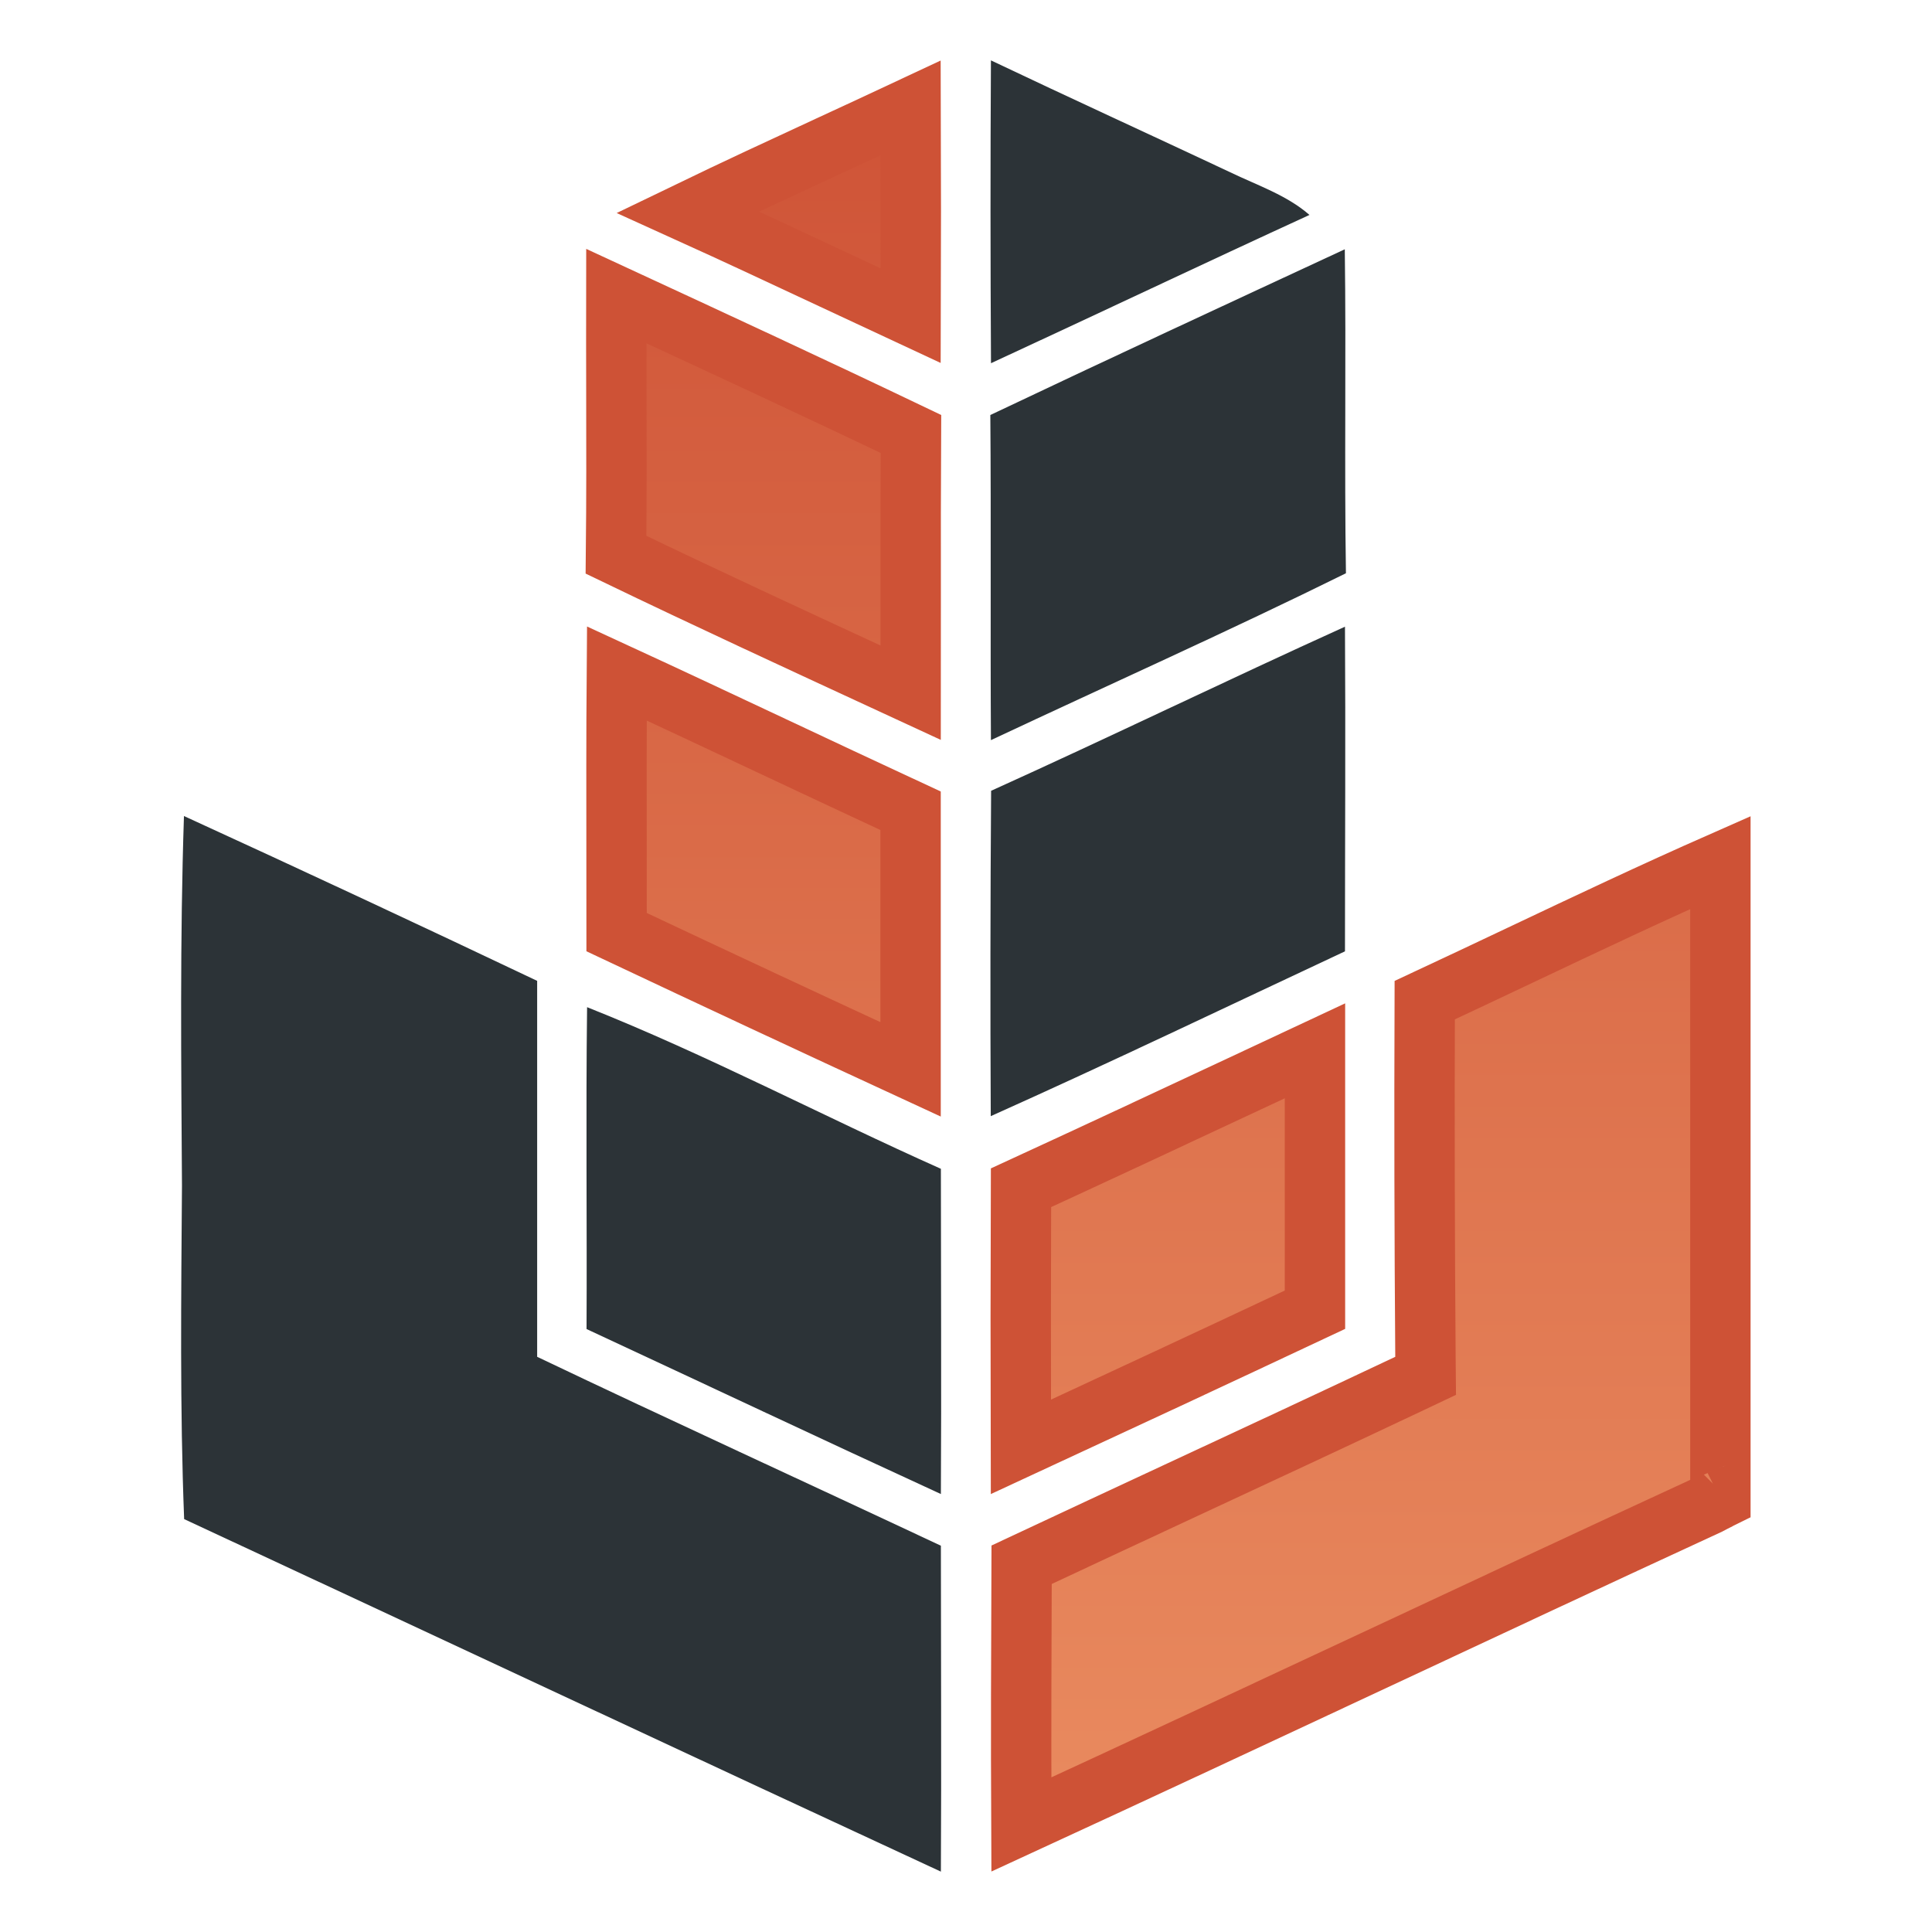
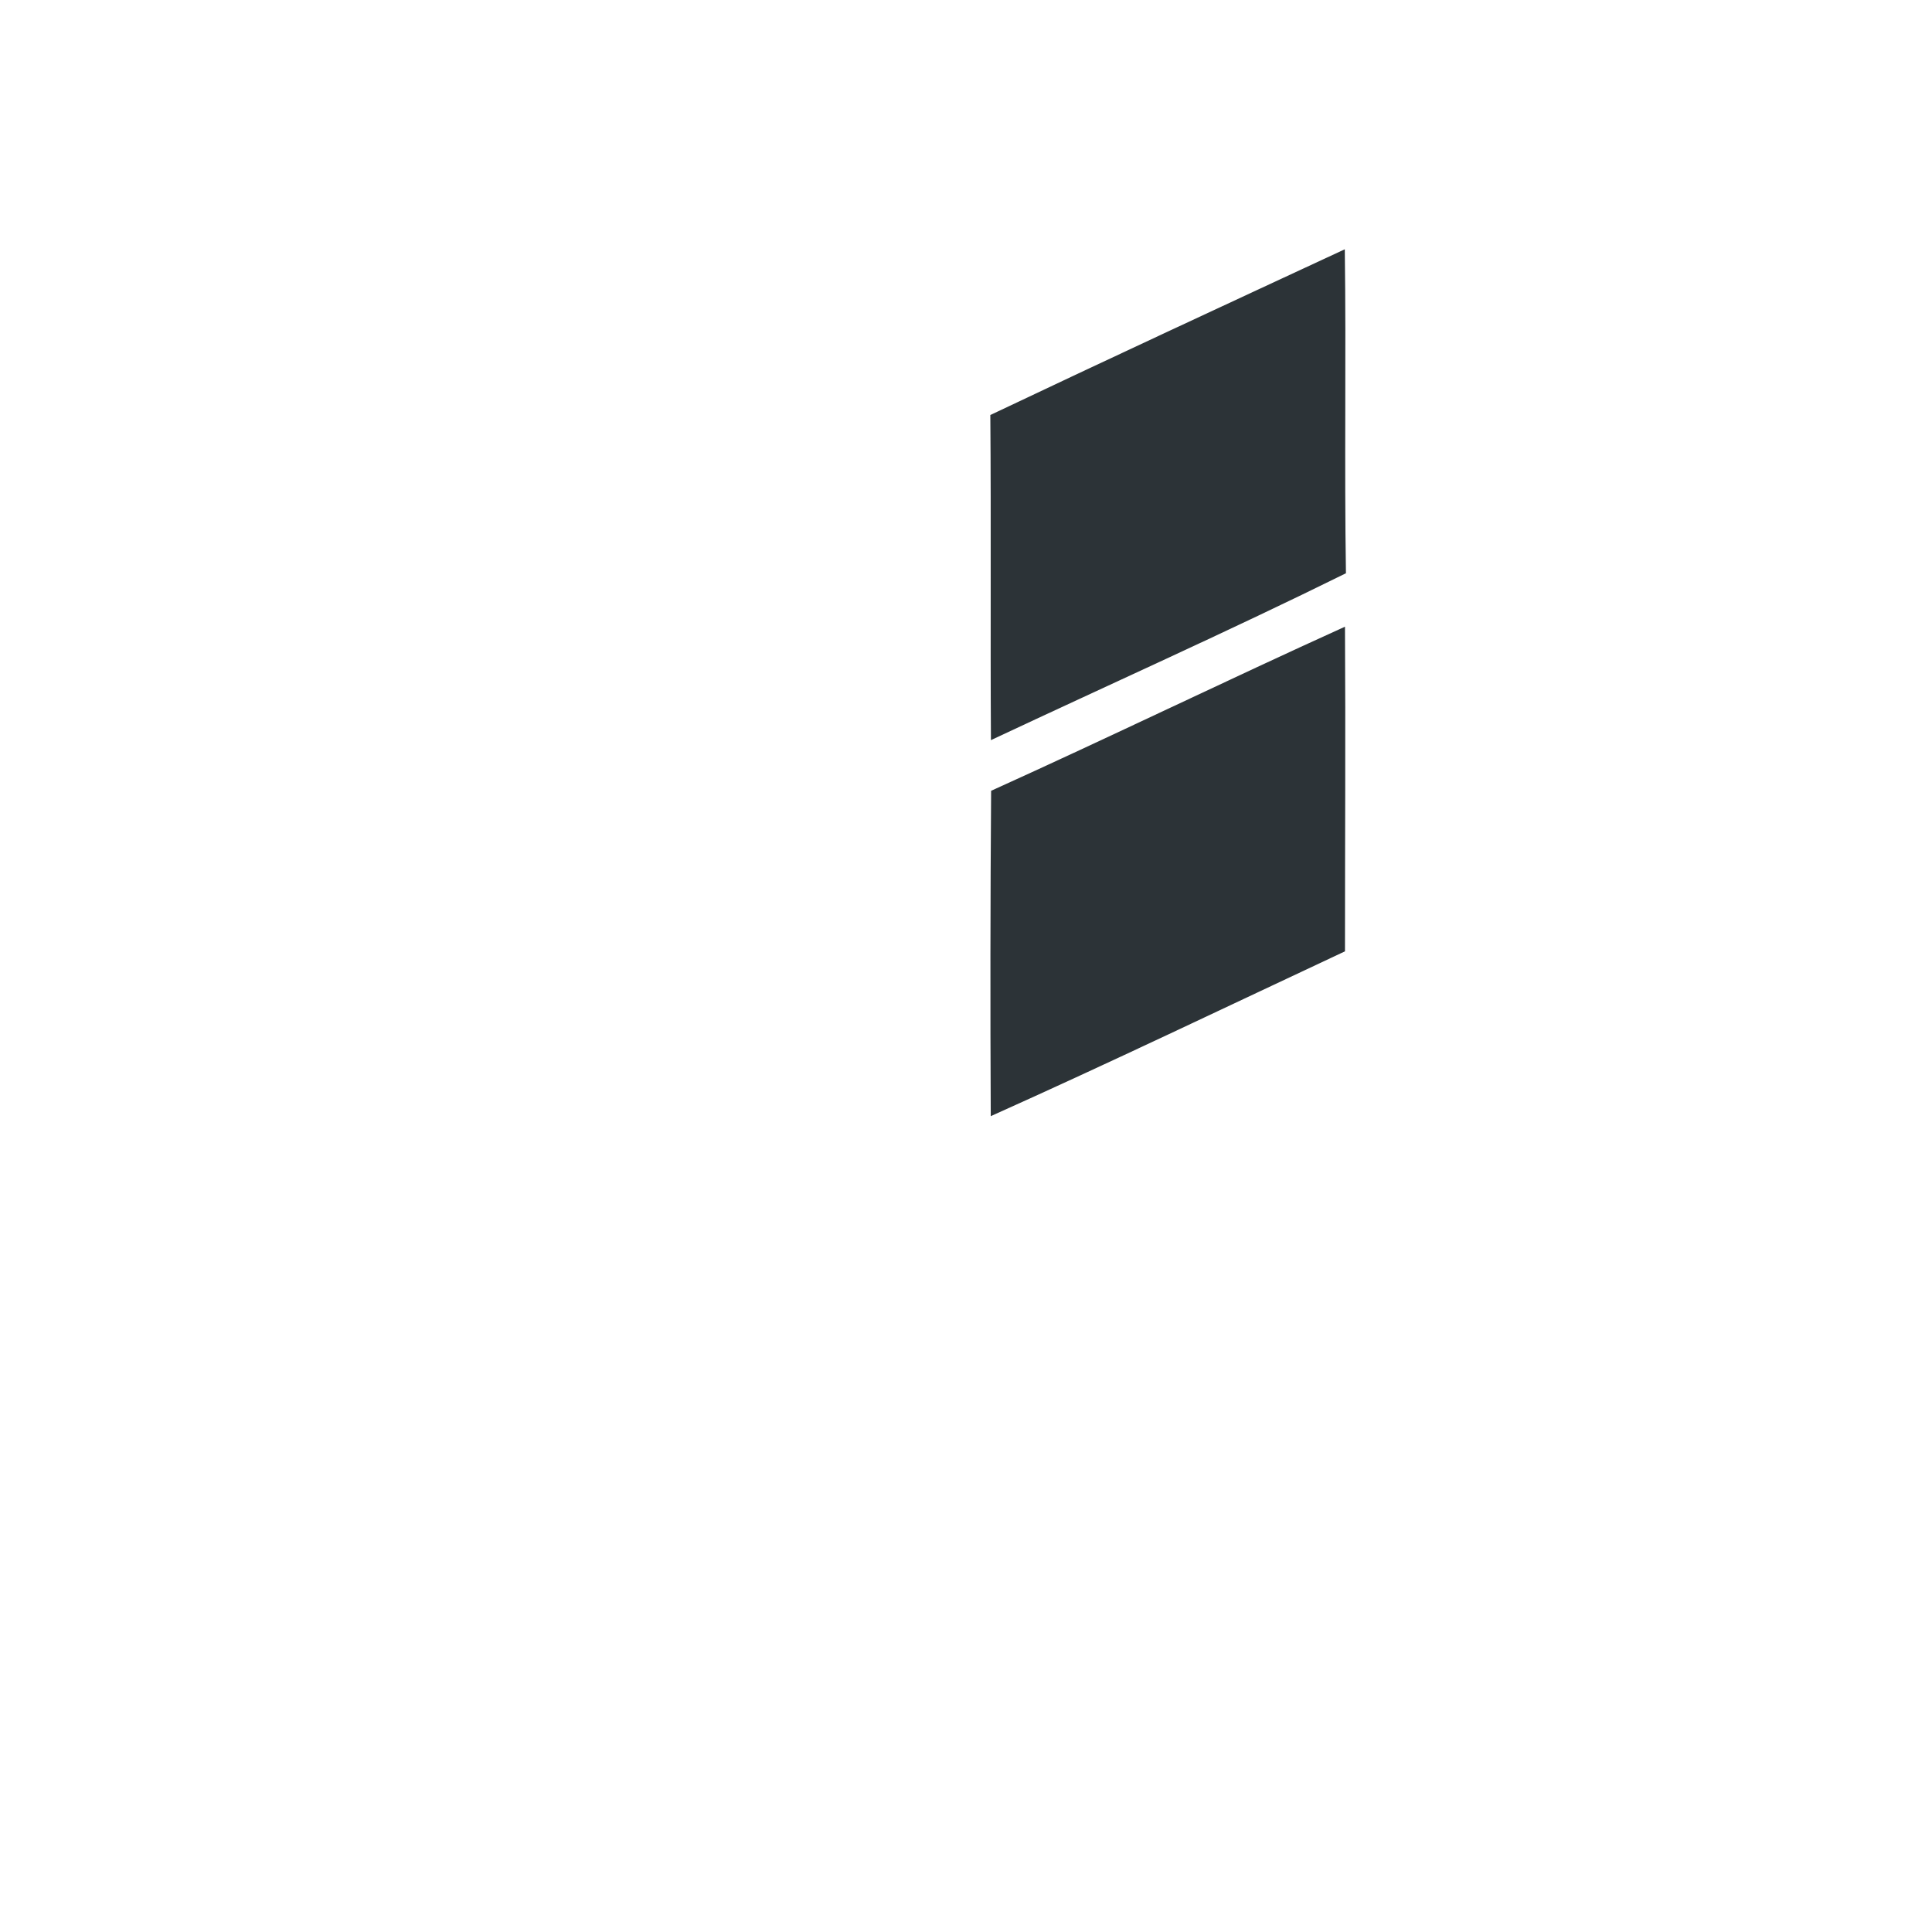
<svg xmlns="http://www.w3.org/2000/svg" width="32" height="32" viewBox="0 0 32 32" fill="none">
  <mask id="mask0_796_276" style="mask-type:alpha" maskUnits="userSpaceOnUse" x="0" y="0" width="32" height="32">
    <rect width="32" height="32" fill="#D9D9D9" />
  </mask>
  <g mask="url(#mask0_796_276)">
-     <path d="M16.413 1C17.729 1.626 19.057 2.233 20.376 2.853C20.825 3.07 21.314 3.232 21.689 3.56C19.926 4.369 18.175 5.202 16.414 6.016C16.404 4.344 16.403 2.672 16.413 1Z" fill="#2C3337" />
    <path d="M16.403 6.874C18.355 5.947 20.312 5.04 22.274 4.129C22.298 5.918 22.265 7.707 22.293 9.495C20.356 10.452 18.373 11.338 16.413 12.259C16.402 10.464 16.417 8.668 16.403 6.874Z" fill="#2C3337" />
    <path d="M16.416 13.098C18.38 12.21 20.315 11.269 22.277 10.38C22.288 12.172 22.277 13.966 22.277 15.757C20.323 16.672 18.38 17.604 16.41 18.487C16.401 16.691 16.403 14.895 16.416 13.098Z" fill="#2C3337" />
-     <path d="M3.047 13.516C5.003 14.412 6.953 15.322 8.897 16.246C8.897 18.322 8.897 20.398 8.897 22.473C11.117 23.532 13.358 24.556 15.584 25.602C15.584 27.401 15.594 29.201 15.584 31C11.399 29.061 7.223 27.103 3.05 25.161C2.978 23.322 3.001 21.478 3.014 19.635C3.001 17.595 2.979 15.556 3.047 13.516Z" fill="#2C3337" />
-     <path d="M9.724 16.682C11.724 17.477 13.622 18.484 15.584 19.359C15.584 21.154 15.594 22.95 15.584 24.746C13.622 23.844 11.675 22.925 9.715 22.013C9.724 20.236 9.702 18.459 9.724 16.682Z" fill="#2C3337" />
-     <path d="M13.797 4.628C12.999 4.254 12.198 3.879 11.393 3.514C12.169 3.139 12.948 2.778 13.733 2.415C14.181 2.208 14.631 2 15.083 1.788C15.087 2.935 15.087 4.082 15.083 5.229C14.655 5.03 14.226 4.829 13.797 4.628ZM25.194 15.814C26.294 15.293 27.386 14.776 28.495 14.287V14.304V14.326V14.349V14.371V14.393V14.415V14.438V14.46V14.482V14.504V14.527V14.549V14.571V14.593V14.616V14.638V14.66V14.682V14.704V14.727V14.749V14.771V14.793V14.816V14.838V14.86V14.882V14.904V14.927V14.949V14.971V14.993V15.015V15.038V15.06V15.082V15.104V15.127V15.149V15.171V15.193V15.216V15.238V15.26V15.282V15.305V15.327V15.349V15.371V15.393V15.416V15.438V15.46V15.482V15.505V15.527V15.549V15.571V15.593V15.616V15.638V15.66V15.682V15.704V15.727V15.749V15.771V15.793V15.816V15.838V15.86V15.882V15.905V15.927V15.949V15.971V15.993V16.016V16.038V16.06V16.082V16.105V16.127V16.149V16.171V16.194V16.216V16.238V16.26V16.282V16.305V16.327V16.349V16.371V16.393V16.416V16.438V16.46V16.482V16.505V16.527V16.549V16.571V16.594V16.616V16.638V16.66V16.683V16.705V16.727V16.749V16.771V16.794V16.816V16.838V16.86V16.883V16.905V16.927V16.949V16.971V16.994V17.016V17.038V17.06V17.082V17.105V17.127V17.149V17.171V17.194V17.216V17.238V17.26V17.283V17.305V17.327V17.349V17.372V17.394V17.416V17.438V17.46V17.483V17.505V17.527V17.549V17.572V17.594V17.616V17.638V17.66V17.683V17.705V17.727V17.749V17.771V17.794V17.816V17.838V17.86V17.883V17.905V17.927V17.949V17.972V17.994V18.016V18.038V18.061V18.083V18.105V18.127V18.149V18.172V18.194V18.216V18.238V18.261V18.283V18.305V18.327V18.349V18.372V18.394V18.416V18.438V18.46V18.483V18.505V18.527V18.549V18.572V18.594V18.616V18.638V18.661V18.683V18.705V18.727V18.75V18.772V18.794V18.816V18.838V18.861V18.883V18.905V18.927V18.95V18.972V18.994V19.016V19.038V19.061V19.083V19.105V19.127V19.149V19.172V19.194V19.216V19.238V19.261V19.283V19.305V19.327V19.35V19.372V19.394V19.416V19.439V19.461V19.483V19.505V19.527V19.55V19.572V19.594V19.616V19.639V19.661V19.683V19.705V19.727V19.75V19.772V19.794V19.816V19.838V19.861V19.883V19.905V19.927V19.95V19.972V19.994V20.016V20.039V20.061V20.083V20.105V20.128V20.15V20.172V20.194V20.216V20.239V20.261V20.283V20.305V20.328V20.35V20.372V20.394V20.416V20.439V20.461V20.483V20.505V20.527V20.55V20.572V20.594V20.616V20.639V20.661V20.683V20.705V20.728V20.75V20.772V20.794V20.817V20.839V20.861V20.883V20.905V20.928V20.95V20.972V20.994V21.017V21.039V21.061V21.083V21.105V21.128V21.15V21.172V21.194V21.216V21.239V21.261V21.283V21.305V21.328V21.35V21.372V21.394V21.417V21.439V21.461V21.483V21.506V21.528V21.55V21.572V21.594V21.617V21.639V21.661V21.683V21.706V21.728V21.75V21.772V21.794V21.817V21.839V21.861V21.883V21.905V21.928V21.95V21.972V21.994V22.017V22.039V22.061V22.083V22.106V22.128V22.15V22.172V22.195V22.217V22.239V22.261V22.283V22.306V22.328V22.35V22.372V22.395V22.417V22.439V22.461V22.483V22.506V22.528V22.55V22.572V22.595V22.617V22.639V22.661V22.683V22.706V22.728V22.75V22.772V22.795V22.817V22.839V22.861V22.884V22.906V22.928V22.95V22.972V22.995V23.017V23.039V23.061V23.084V23.106V23.128V23.15V23.172V23.195V23.217V23.239V23.261V23.284V23.306V23.328V23.35V23.372V23.395V23.417V23.439V23.461V23.484V23.506V23.528V23.55V23.573V23.595V23.617V23.639V23.661V23.684V23.706V23.728V23.75V23.773V23.795V23.817V23.839V23.861V23.884V23.906V23.928V23.95V23.973V23.995V24.017V24.039V24.061V24.084V24.106V24.128V24.15V24.173V24.195V24.217V24.239V24.262V24.284V24.306V24.328V24.35V24.373V24.395V24.417V24.439V24.462V24.484V24.506V24.528V24.55V24.573V24.595V24.617V24.639V24.662V24.684V24.706V24.728V24.75V24.773V24.795V24.817V24.822C28.487 24.826 28.478 24.831 28.468 24.835C28.445 24.847 28.41 24.863 28.38 24.879C28.355 24.891 28.326 24.906 28.296 24.923C26.44 25.779 24.597 26.641 22.755 27.503C20.812 28.411 18.87 29.319 16.917 30.219C16.91 28.788 16.915 27.356 16.921 25.917C17.794 25.508 18.672 25.099 19.55 24.69C20.81 24.104 22.071 23.517 23.324 22.925L23.613 22.788L23.61 22.468C23.595 20.503 23.591 18.535 23.598 16.566C24.134 16.316 24.665 16.064 25.194 15.814ZM28.575 24.778C28.575 24.778 28.574 24.779 28.573 24.779C28.574 24.779 28.575 24.778 28.575 24.778ZM10.209 6.419C10.208 5.912 10.207 5.407 10.208 4.904C11.841 5.66 13.47 6.414 15.088 7.188C15.083 8.059 15.083 8.937 15.084 9.814C15.084 10.368 15.085 10.922 15.084 11.473C14.976 11.423 14.868 11.374 14.761 11.324C13.234 10.618 11.712 9.915 10.203 9.188C10.213 8.27 10.211 7.342 10.209 6.419ZM10.212 14.191C10.211 13.177 10.209 12.166 10.217 11.155C11.098 11.561 11.973 11.973 12.851 12.385C13.592 12.733 14.334 13.082 15.082 13.429V13.435V13.446V13.456V13.467V13.477V13.488V13.498V13.509V13.519V13.53V13.54V13.551V13.561V13.572V13.582V13.593V13.603V13.614V13.624V13.635V13.645V13.656V13.666V13.677V13.687V13.698V13.709V13.719V13.729V13.74V13.751V13.761V13.771V13.782V13.793V13.803V13.814V13.824V13.835V13.845V13.856V13.866V13.877V13.887V13.898V13.908V13.919V13.929V13.94V13.95V13.961V13.971V13.982V13.992V14.003V14.013V14.024V14.034V14.045V14.055V14.066V14.076V14.087V14.098V14.108V14.118V14.129V14.14V14.15V14.161V14.171V14.182V14.192V14.203V14.213V14.224V14.234V14.245V14.255V14.266V14.276V14.287V14.297V14.308V14.318V14.329V14.339V14.35V14.36V14.371V14.381V14.392V14.402V14.413V14.423V14.434V14.444V14.455V14.466V14.476V14.486V14.497V14.508V14.518V14.529V14.539V14.55V14.56V14.571V14.581V14.592V14.602V14.613V14.623V14.634V14.644V14.655V14.665V14.676V14.686V14.697V14.707V14.718V14.728V14.739V14.749V14.76V14.77V14.781V14.791V14.802V14.812V14.823V14.834V14.844V14.854V14.865V14.876V14.886V14.897V14.907V14.918V14.928V14.939V14.949V14.96V14.97V14.981V14.991V15.002V15.012V15.023V15.033V15.044V15.054V15.065V15.075V15.086V15.096V15.107V15.117V15.128V15.138V15.149V15.159V15.17V15.181V15.191V15.201V15.212V15.223V15.233V15.244V15.254V15.265V15.275V15.286V15.296V15.307V15.317V15.328V15.338V15.349V15.359V15.37V15.38V15.391V15.401V15.412V15.422V15.433V15.443V15.454V15.464V15.475V15.485V15.496V15.506V15.517V15.527V15.538V15.549V15.559V15.569V15.58V15.591V15.601V15.612V15.622V15.633V15.643V15.654V15.664V15.675V15.685V15.696V15.706V15.717V15.727V15.738V15.748V15.759V15.769V15.78V15.79V15.801V15.811V15.822V15.832V15.843V15.853V15.864V15.874V15.885V15.896V15.906V15.916V15.927V15.938V15.948V15.959V15.969V15.98V15.99V16.001V16.011V16.022V16.032V16.043V16.053V16.064V16.074V16.085V16.095V16.106V16.116V16.127V16.137V16.148V16.158V16.169V16.179V16.19V16.2V16.211V16.221V16.232V16.242V16.253V16.264V16.274V16.285V16.295V16.306V16.316V16.327V16.337V16.348V16.358V16.369V16.379V16.39V16.4V16.411V16.421V16.432V16.442V16.453V16.463V16.474V16.484V16.495V16.505V16.516V16.526V16.537V16.547V16.558V16.568V16.579V16.589V16.6V16.61V16.621V16.631V16.642V16.652V16.663V16.674V16.684V16.695V16.705V16.716V16.726V16.737V16.747V16.758V16.768V16.779V16.789V16.8V16.81V16.821V16.831V16.842V16.852V16.863V16.873V16.884V16.894V16.905V16.915V16.926V16.936V16.947V16.957V16.968V16.979V16.989V17V17.01V17.02V17.031V17.042V17.052V17.063V17.073V17.084V17.094V17.105V17.115V17.126V17.136V17.147V17.157V17.168V17.178V17.189V17.199V17.21V17.22V17.231V17.241V17.252V17.262V17.273V17.283V17.294V17.304V17.315V17.326V17.336V17.346V17.357V17.367V17.378V17.389V17.399V17.41V17.42V17.431V17.441V17.452V17.462V17.473V17.483V17.494V17.504V17.515V17.525V17.536V17.546V17.557V17.567V17.578V17.588V17.599V17.609V17.62V17.63V17.641V17.651V17.662V17.672V17.683V17.694V17.704V17.712C13.456 16.961 11.833 16.203 10.213 15.439C10.213 15.022 10.213 14.606 10.212 14.191ZM16.909 23.965C16.905 22.535 16.906 21.104 16.911 19.673C18.123 19.115 19.33 18.551 20.538 17.986C20.952 17.793 21.366 17.599 21.78 17.405V17.411V17.421V17.432V17.442V17.453V17.463V17.474V17.484V17.495V17.505V17.516V17.526V17.537V17.547V17.558V17.569V17.579V17.59V17.6V17.611V17.621V17.632V17.642V17.653V17.663V17.674V17.684V17.695V17.705V17.716V17.727V17.737V17.747V17.758V17.769V17.779V17.79V17.8V17.811V17.821V17.832V17.842V17.853V17.863V17.874V17.884V17.895V17.905V17.916V17.927V17.937V17.948V17.958V17.969V17.979V17.99V18V18.011V18.021V18.032V18.042V18.053V18.063V18.074V18.084V18.095V18.105V18.116V18.127V18.137V18.148V18.158V18.169V18.179V18.19V18.2V18.211V18.221V18.232V18.242V18.253V18.263V18.274V18.285V18.295V18.306V18.316V18.327V18.337V18.348V18.358V18.369V18.379V18.39V18.4V18.411V18.421V18.432V18.442V18.453V18.463V18.474V18.485V18.495V18.506V18.516V18.527V18.537V18.548V18.558V18.569V18.579V18.59V18.6V18.611V18.621V18.632V18.642V18.653V18.663V18.674V18.685V18.695V18.706V18.716V18.727V18.737V18.748V18.758V18.769V18.779V18.79V18.8V18.811V18.821V18.832V18.843V18.853V18.863V18.874V18.885V18.895V18.906V18.916V18.927V18.937V18.948V18.958V18.969V18.979V18.99V19V19.011V19.021V19.032V19.043V19.053V19.064V19.074V19.085V19.095V19.106V19.116V19.127V19.137V19.148V19.158V19.169V19.179V19.19V19.2V19.211V19.221V19.232V19.242V19.253V19.264V19.274V19.285V19.295V19.306V19.316V19.327V19.337V19.348V19.358V19.369V19.379V19.39V19.4V19.411V19.421V19.432V19.442V19.453V19.463V19.474V19.485V19.495V19.506V19.516V19.527V19.537V19.548V19.558V19.569V19.579V19.59V19.6V19.611V19.621V19.632V19.642V19.653V19.663V19.674V19.684V19.695V19.706V19.716V19.727V19.737V19.748V19.758V19.769V19.779V19.79V19.8V19.811V19.821V19.832V19.842V19.853V19.863V19.874V19.884V19.895V19.906V19.916V19.927V19.937V19.948V19.958V19.969V19.979V19.99V20V20.011V20.021V20.032V20.042V20.053V20.063V20.074V20.084V20.095V20.105V20.116V20.127V20.137V20.148V20.158V20.169V20.179V20.19V20.2V20.211V20.221V20.232V20.242V20.253V20.263V20.274V20.284V20.295V20.305V20.316V20.326V20.337V20.348V20.358V20.369V20.379V20.39V20.4V20.411V20.421V20.432V20.442V20.453V20.463V20.474V20.484V20.495V20.505V20.516V20.526V20.537V20.547V20.558V20.569V20.579V20.59V20.6V20.611V20.621V20.632V20.642V20.653V20.663V20.674V20.684V20.695V20.705V20.716V20.726V20.737V20.747V20.758V20.768V20.779V20.79V20.8V20.811V20.821V20.832V20.842V20.853V20.863V20.874V20.884V20.895V20.905V20.916V20.926V20.937V20.947V20.958V20.968V20.979V20.989V21V21.011V21.021V21.032V21.042V21.053V21.063V21.074V21.084V21.095V21.105V21.116V21.126V21.137V21.147V21.158V21.168V21.179V21.189V21.2V21.21V21.221V21.232V21.242V21.253V21.263V21.274V21.284V21.295V21.305V21.316V21.326V21.337V21.347V21.358V21.368V21.379V21.389V21.4V21.41V21.421V21.431V21.442V21.453V21.463V21.474V21.484V21.494V21.505V21.516V21.526V21.537V21.547V21.558V21.568V21.579V21.589V21.6V21.61V21.621V21.631V21.642V21.652V21.663V21.673V21.684V21.693C20.159 22.455 18.535 23.212 16.909 23.965Z" fill="url(#paint0_linear_796_276)" stroke="#CE5236" />
  </g>
  <defs>
    <linearGradient id="paint0_linear_796_276" x1="19.35" y1="1" x2="19.35" y2="30.997" gradientUnits="userSpaceOnUse">
      <stop stop-color="#CE5236" />
      <stop offset="1" stop-color="#EA8C60" />
    </linearGradient>
  </defs>
</svg>